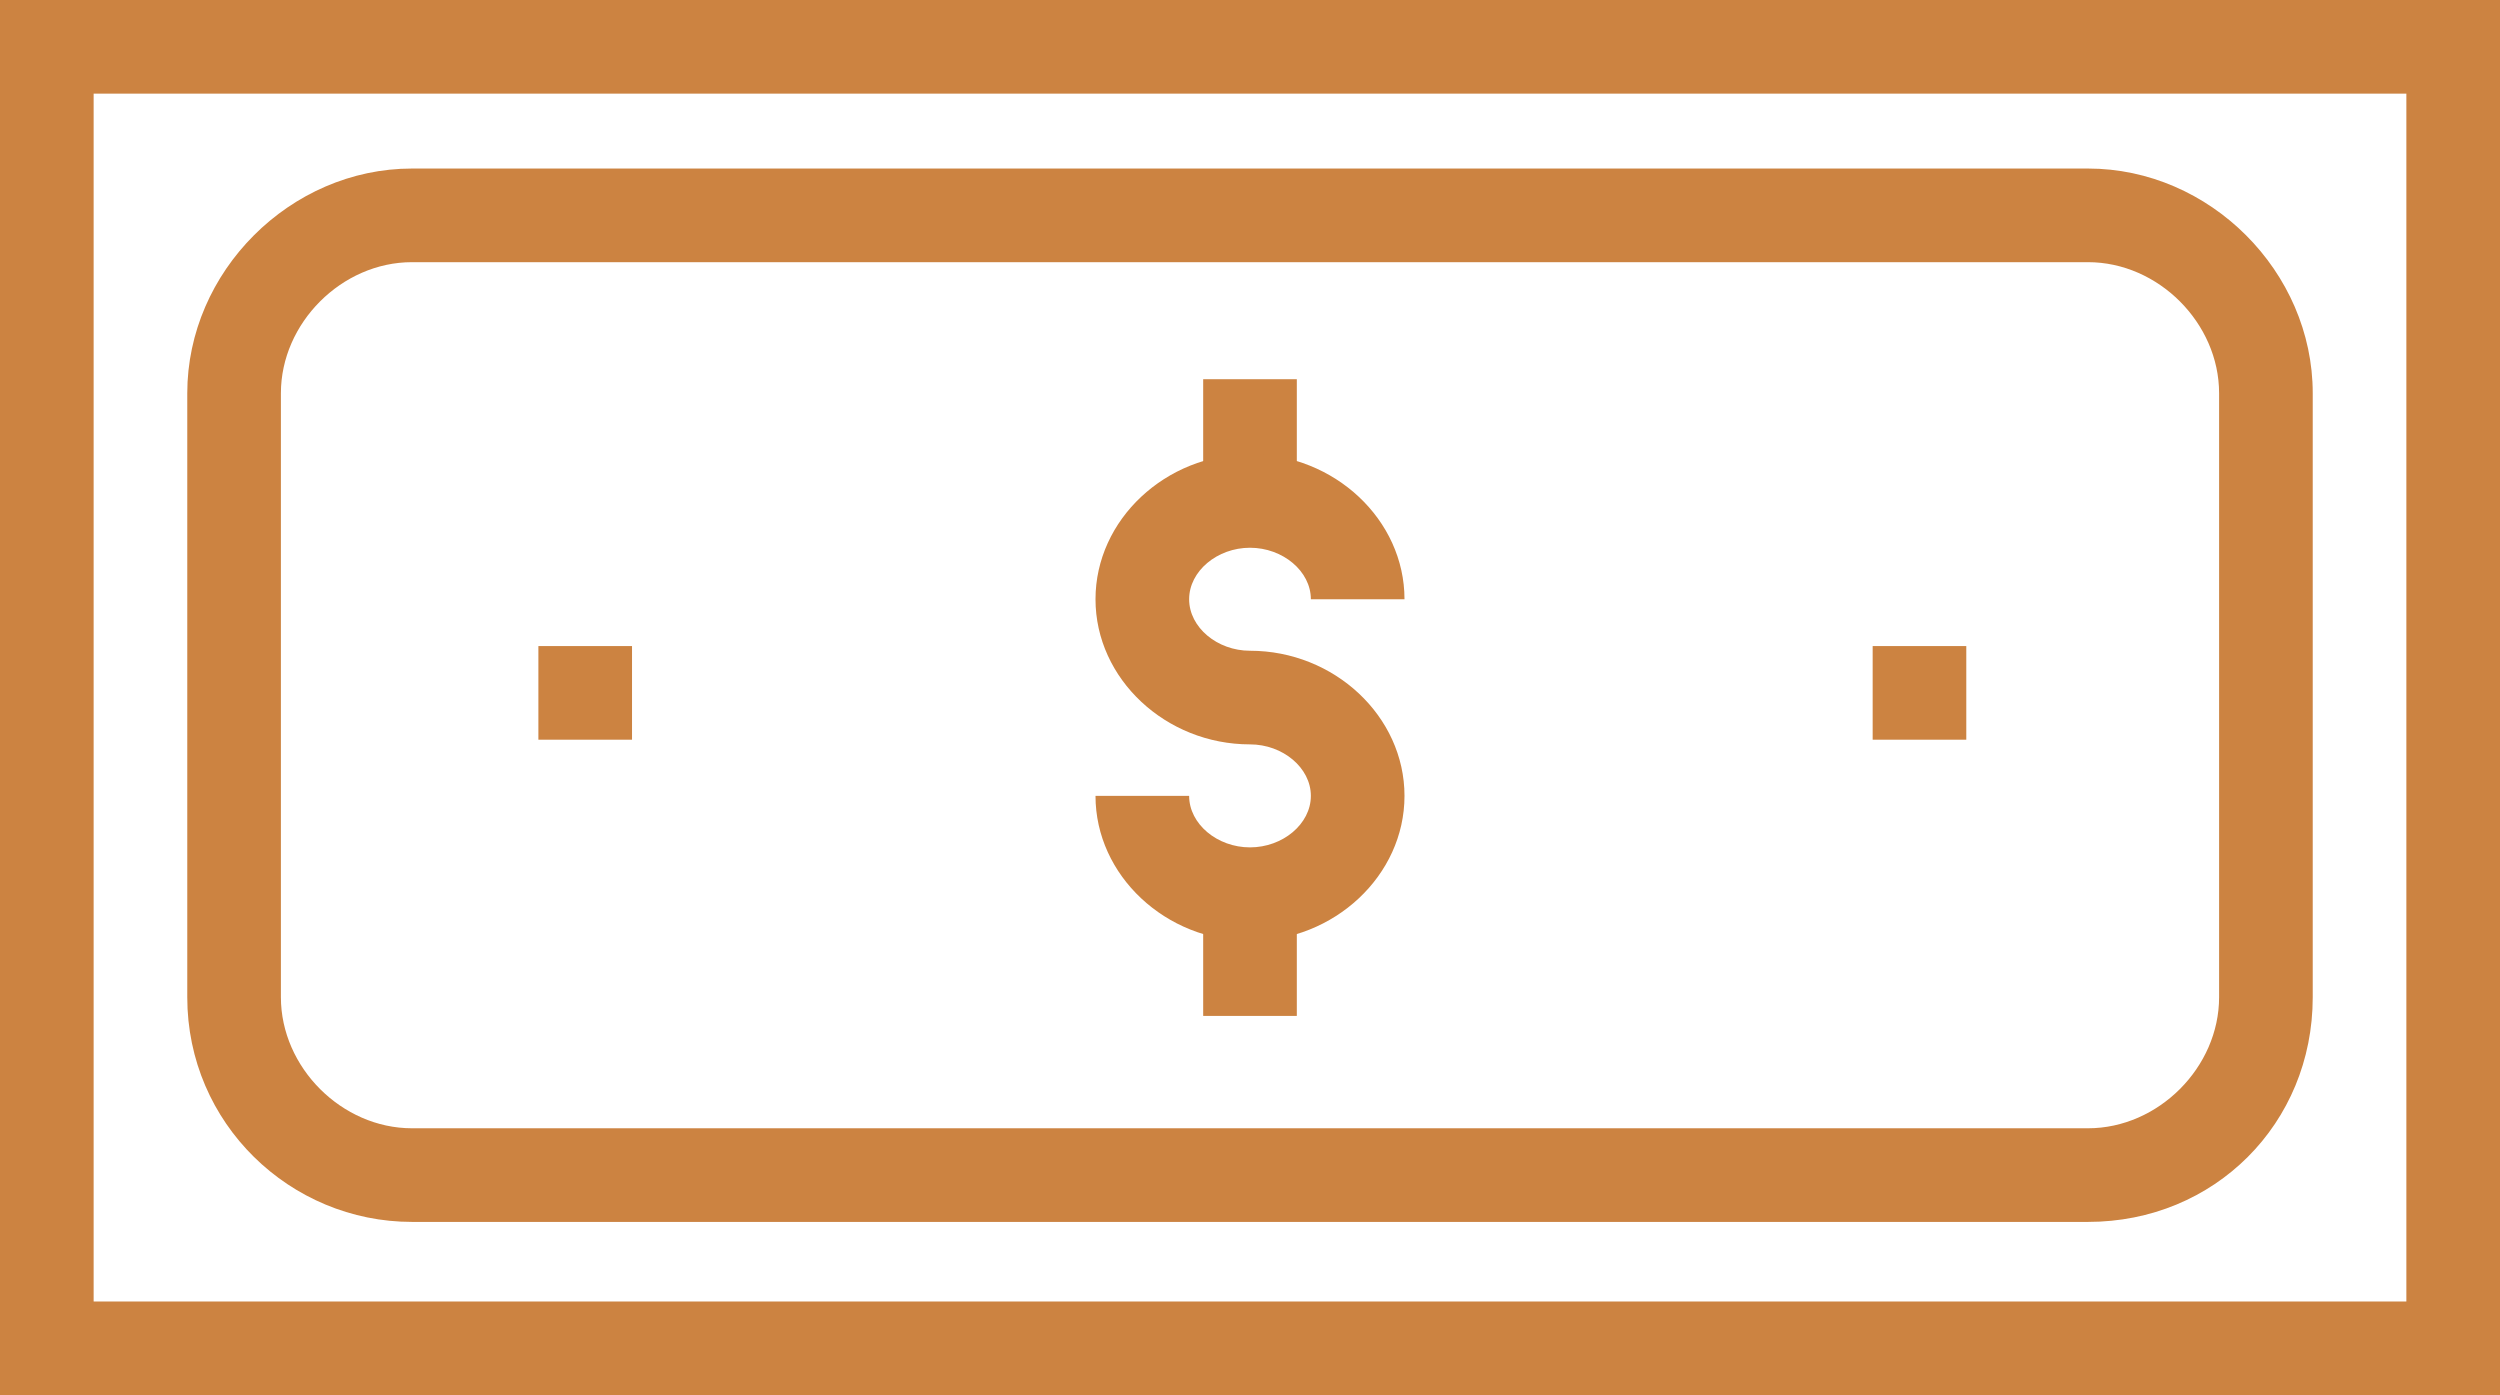
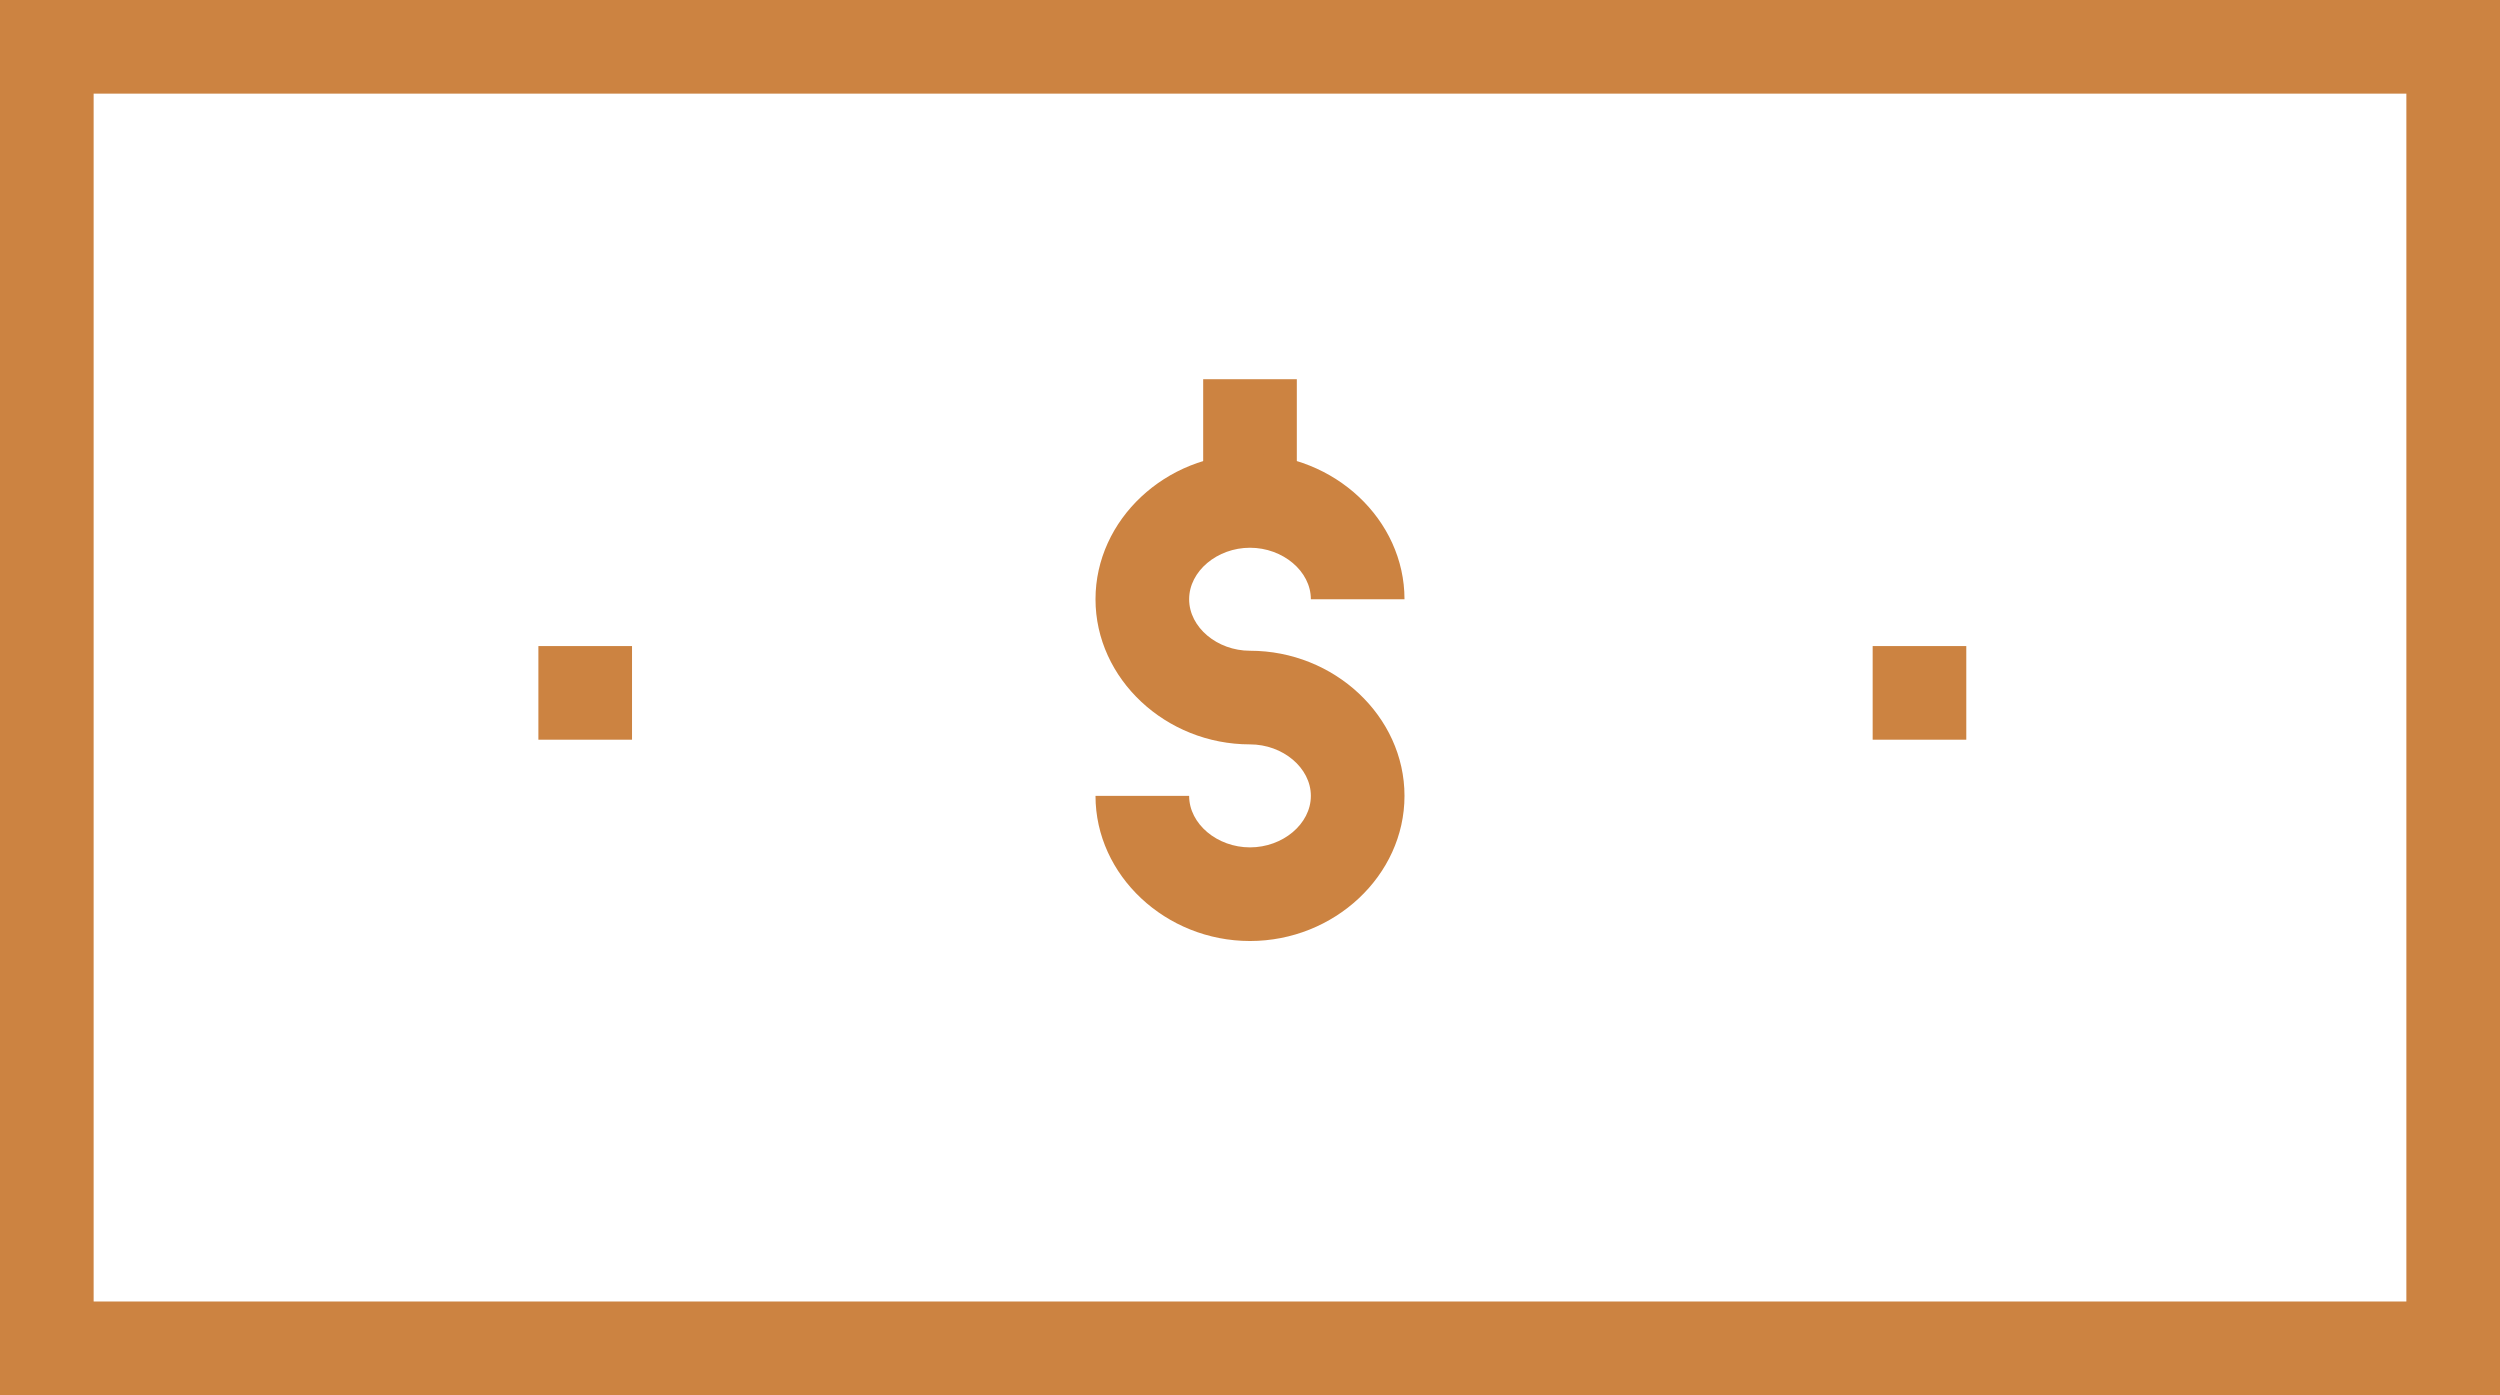
<svg xmlns="http://www.w3.org/2000/svg" enable-background="new 0 0 53.4 29.8" height="29.8" viewBox="0 0 53.4 29.8" width="53.4">
  <g fill="#cc8341">
    <path d="m2 27.8h49.4v-25.8h-49.4zm51.4 2h-53.4v-29.8h53.4z" />
-     <path d="m8.8 5.6c-1.5 0-2.8 1.3-2.8 2.8v12.9c0 1.5 1.3 2.8 2.8 2.8h35.8c1.5 0 2.8-1.3 2.8-2.8v-12.9c0-1.5-1.3-2.8-2.8-2.8zm35.8 20.5h-35.8c-2.6 0-4.8-2.1-4.8-4.8v-12.9c0-2.6 2.2-4.8 4.8-4.8h35.8c2.6 0 4.8 2.2 4.8 4.8v12.9c0 2.7-2.1 4.8-4.8 4.8" />
    <path d="m40 13.8h2v2h-2z" />
    <path d="m11.5 13.8h2v2h-2z" />
    <path d="m25.7 8.1h2v2.6h-2z" />
-     <path d="m25.7 19.1h2v2.6h-2z" />
    <path d="m26.7 20.1c-1.8 0-3.3-1.4-3.3-3.1h2c0 .6.6 1.1 1.3 1.1s1.3-.5 1.3-1.1-.6-1.1-1.3-1.1v-2c1.8 0 3.3 1.4 3.3 3.1s-1.5 3.1-3.3 3.1" />
    <path d="m26.7 15.9c-1.8 0-3.3-1.4-3.3-3.1s1.5-3.1 3.3-3.1 3.3 1.4 3.3 3.1h-2c0-.6-.6-1.1-1.3-1.1s-1.3.5-1.3 1.1.6 1.1 1.3 1.1z" />
  </g>
</svg>